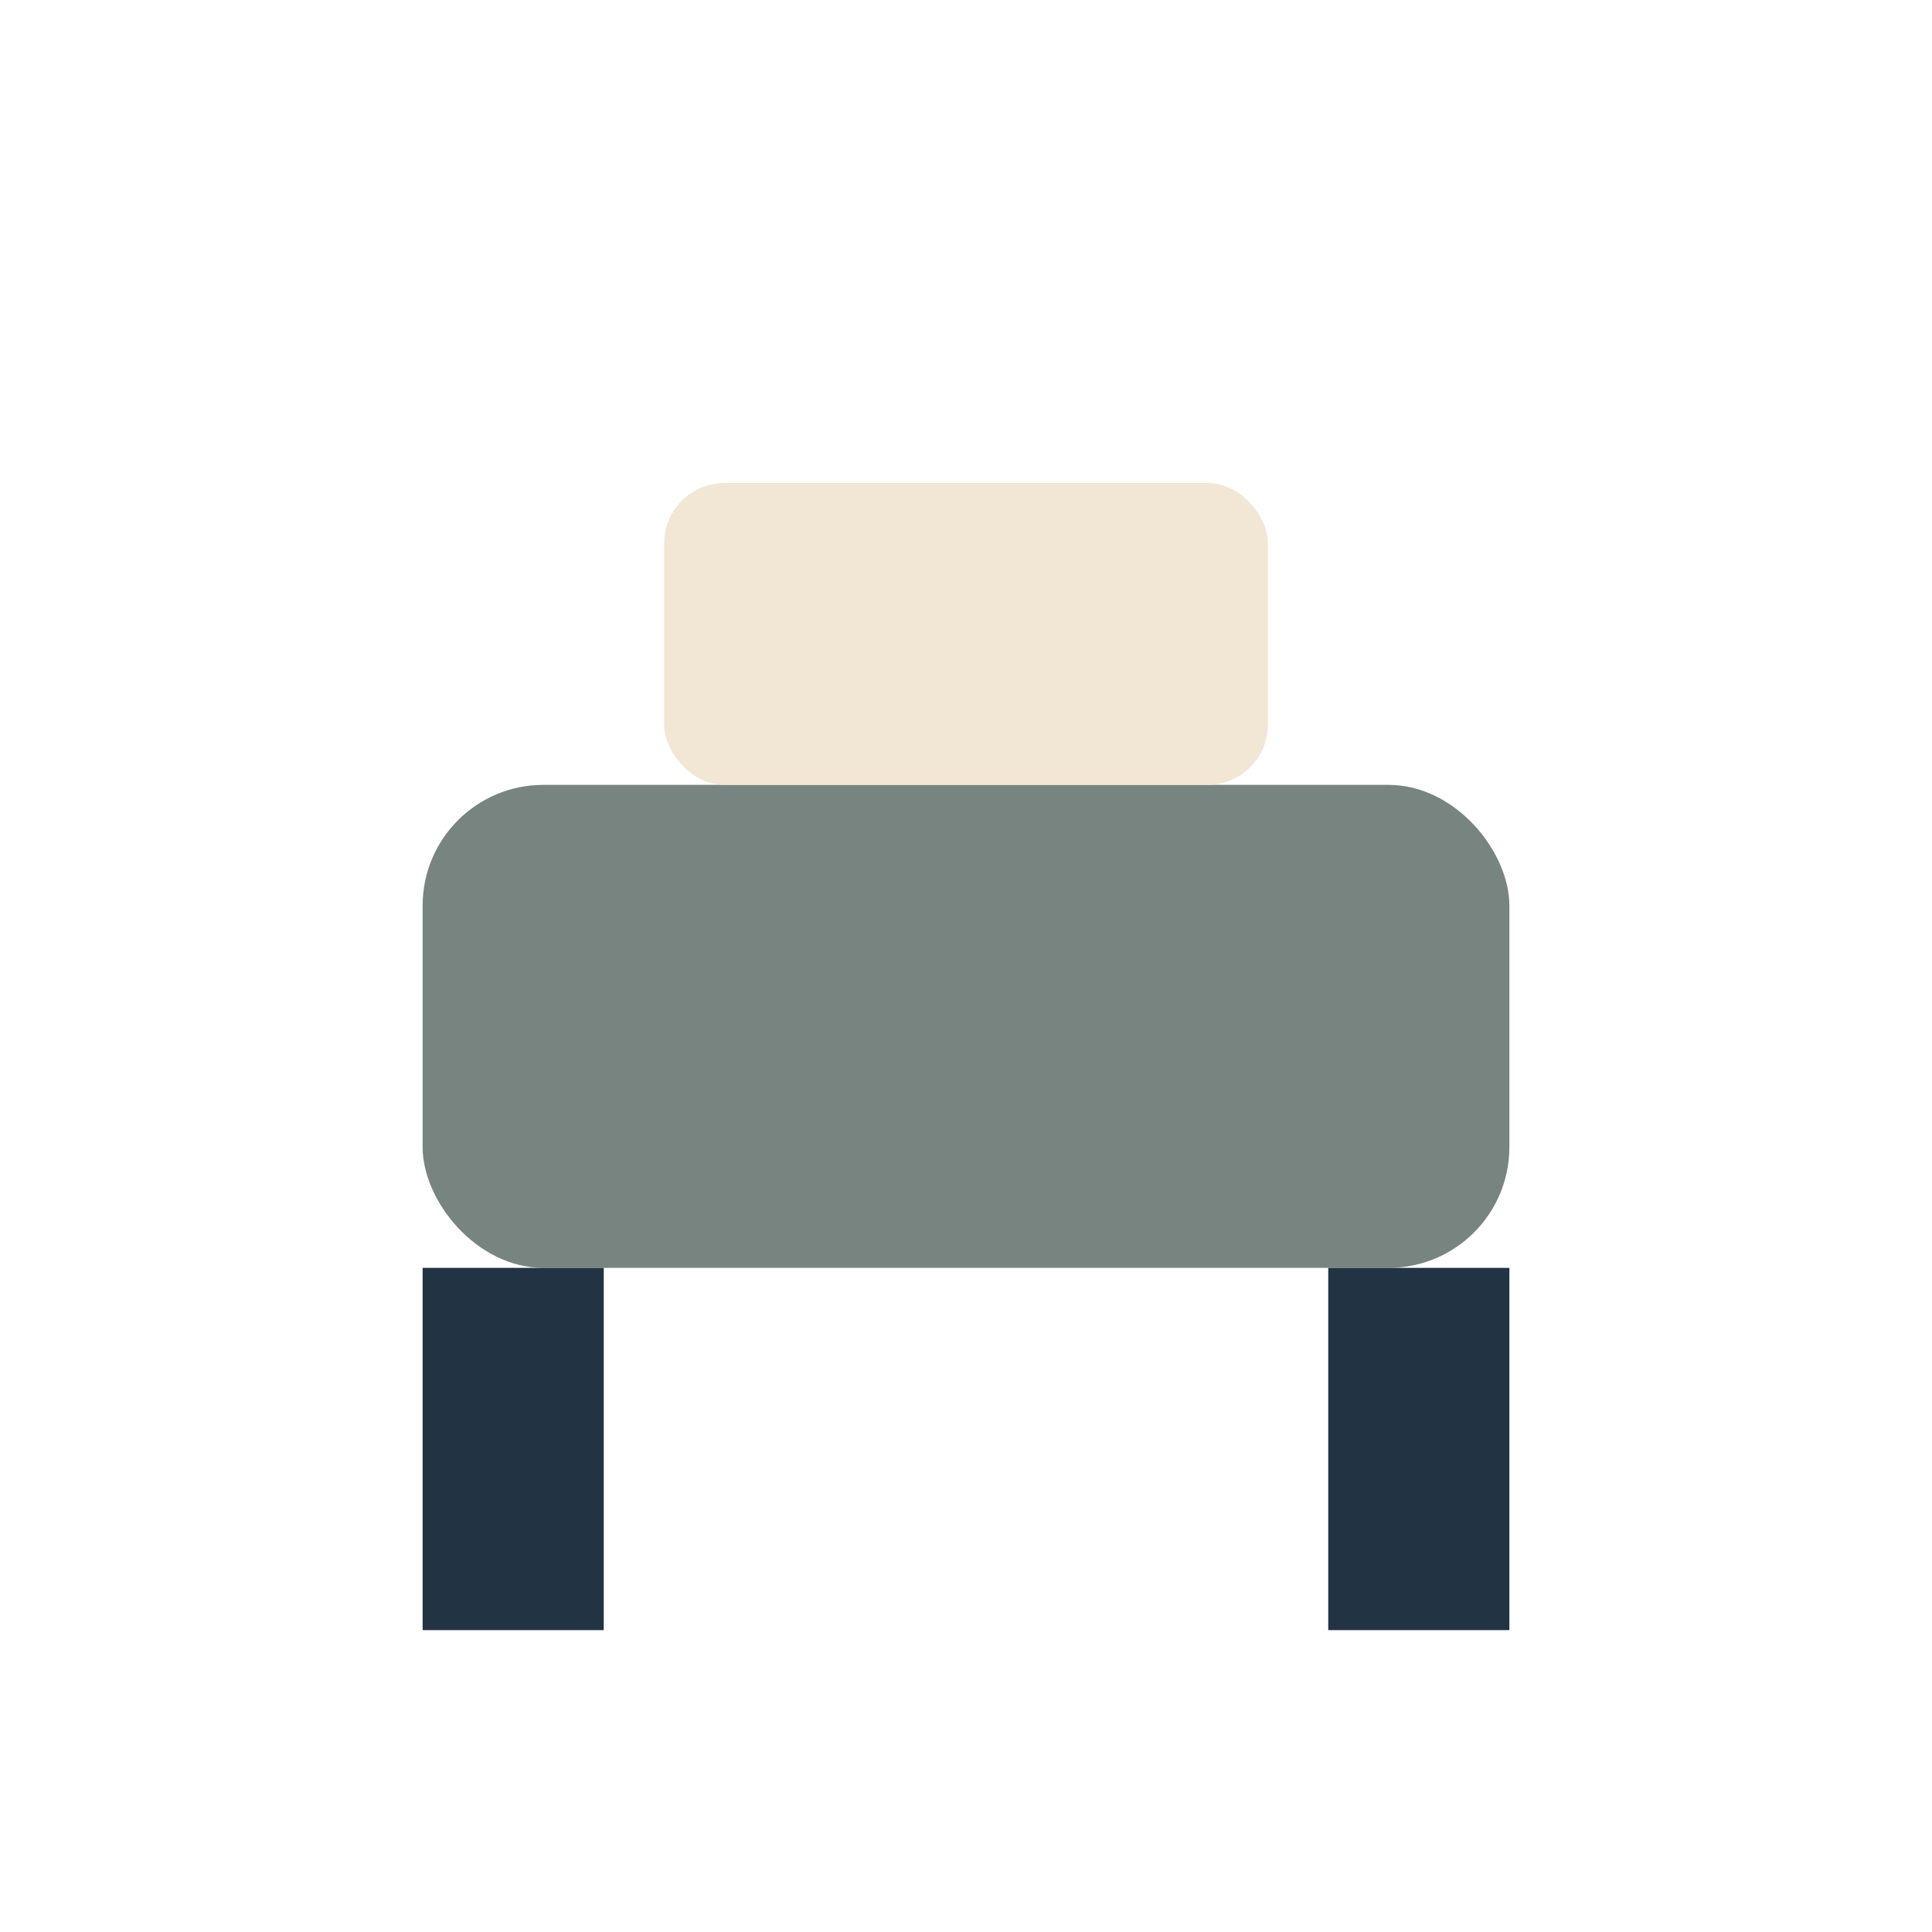
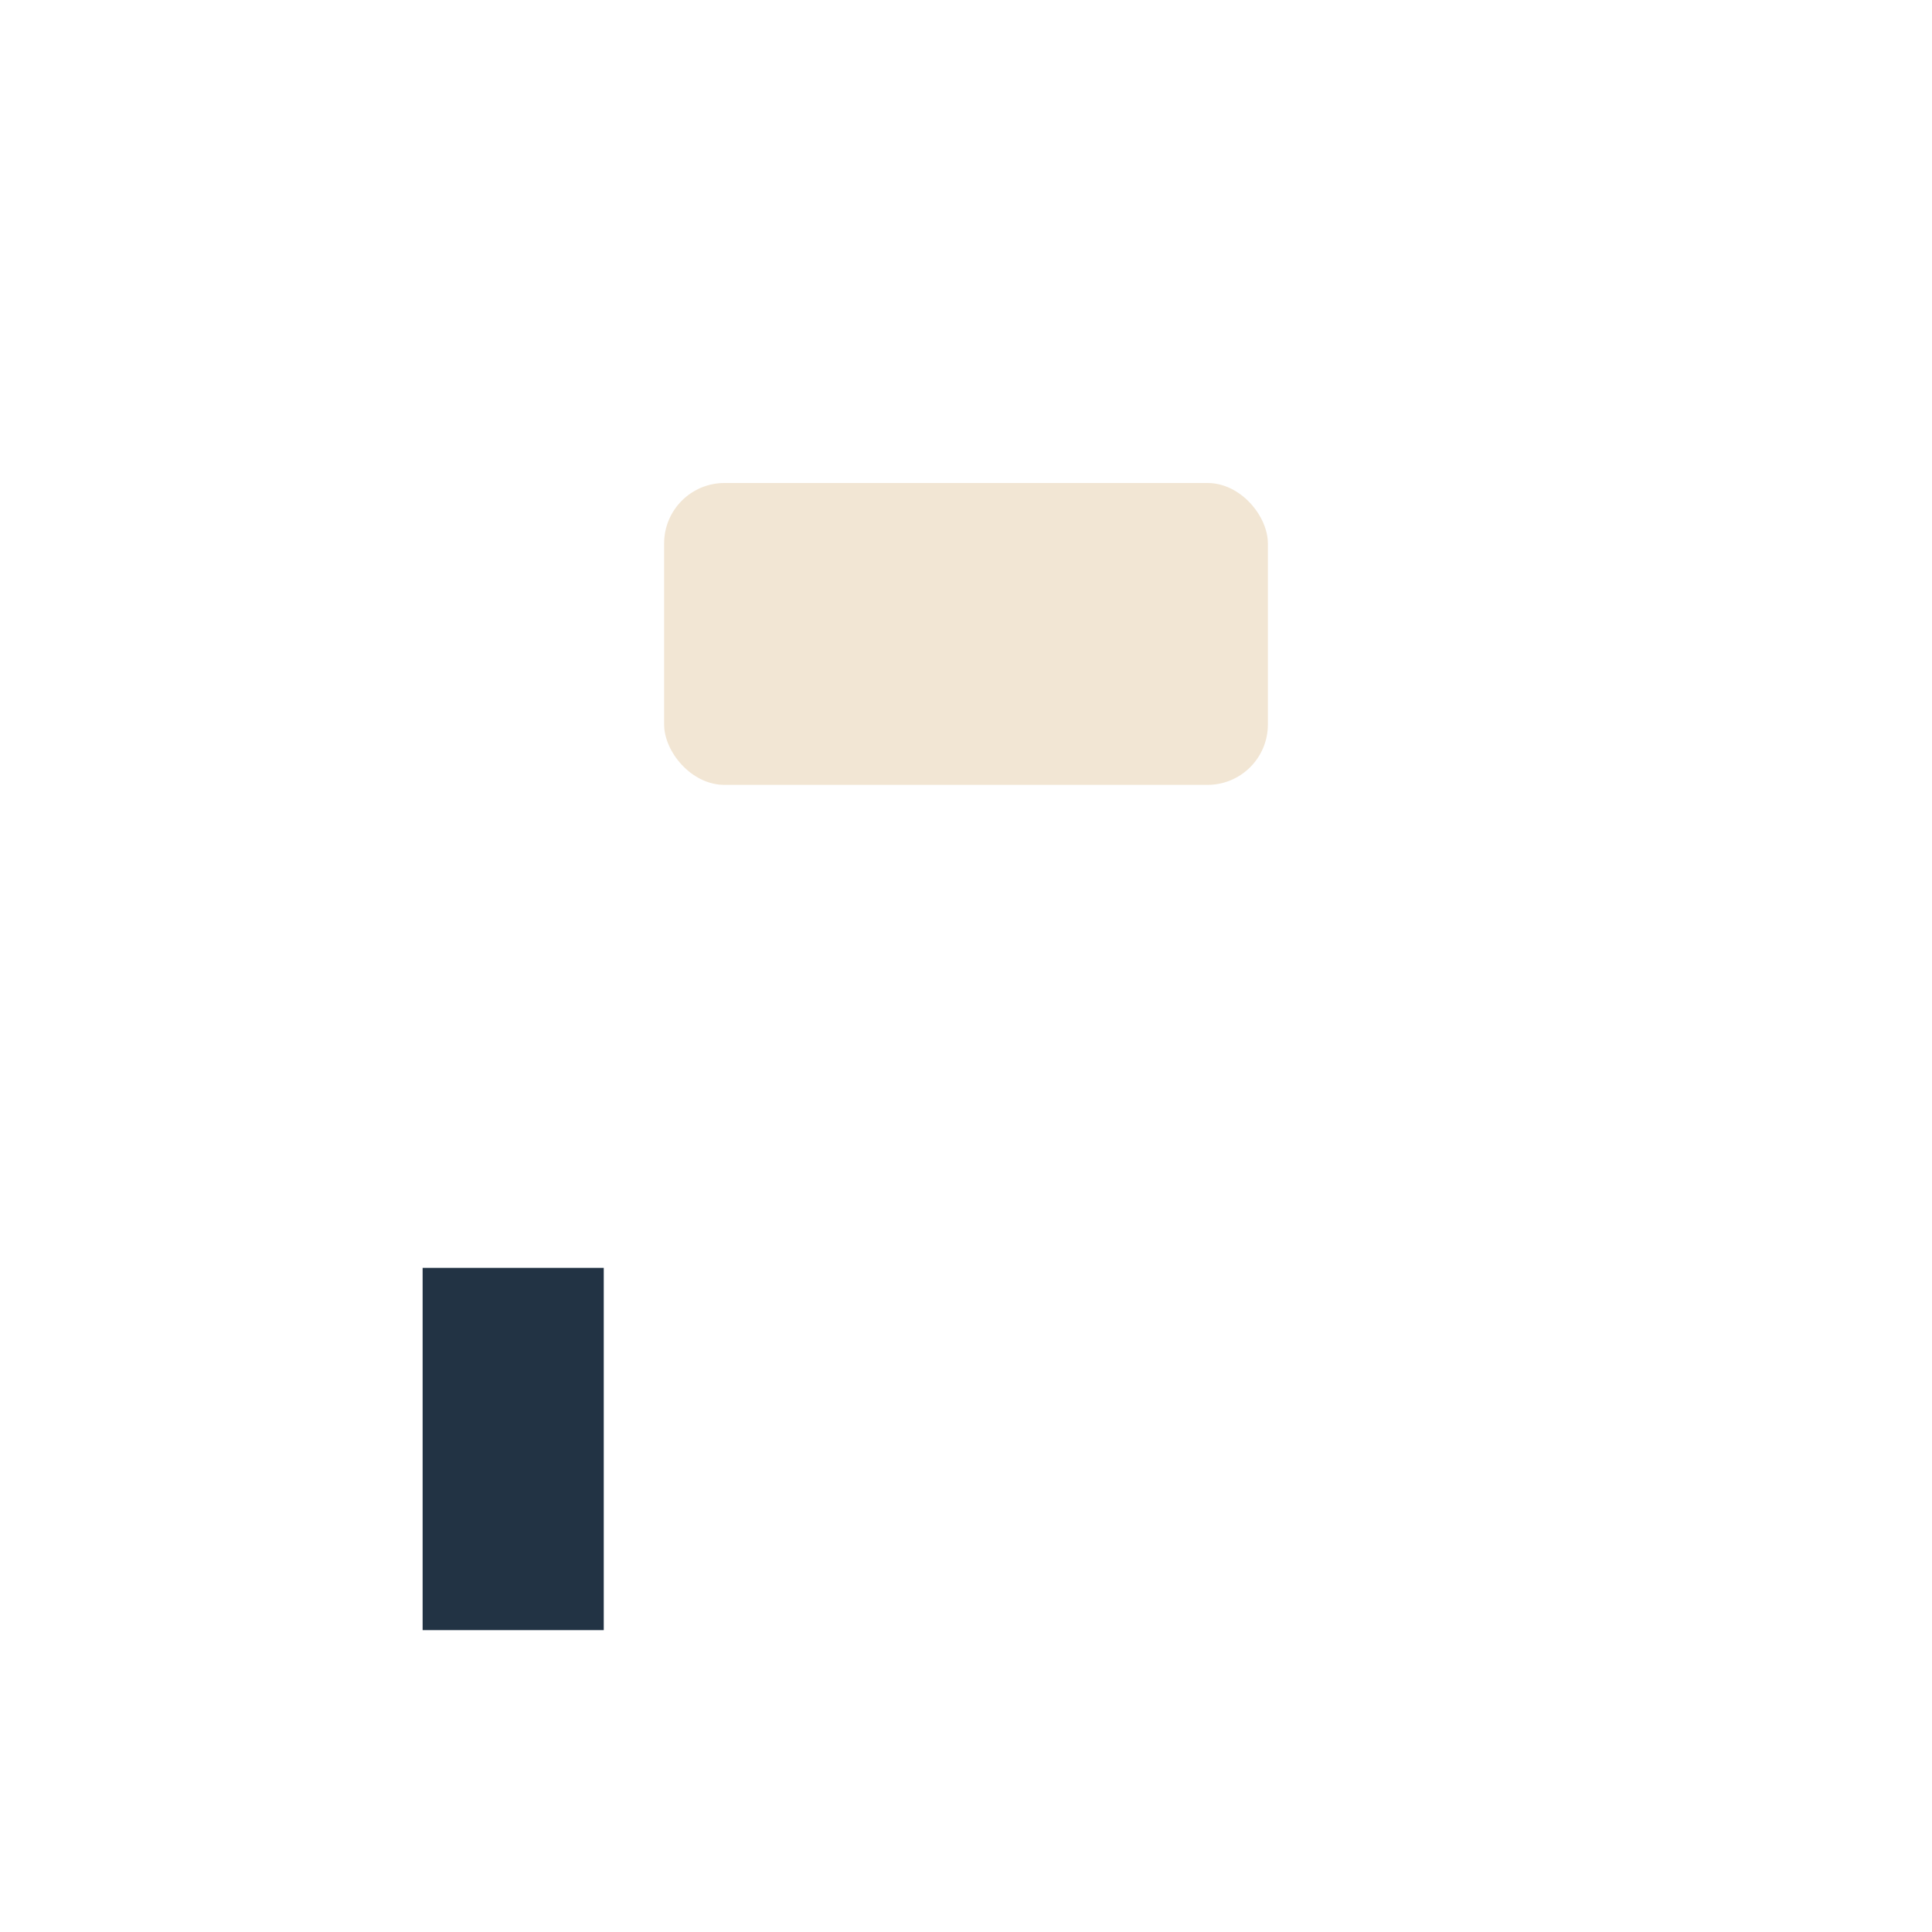
<svg xmlns="http://www.w3.org/2000/svg" width="32" height="32" viewBox="0 0 32 32">
-   <rect x="7" y="13" width="18" height="8" rx="2" fill="#788480" />
  <rect x="11" y="8" width="10" height="5" rx="1" fill="#F2E6D4" />
  <rect x="7" y="21" width="3" height="6" fill="#223344" />
-   <rect x="22" y="21" width="3" height="6" fill="#223344" />
</svg>